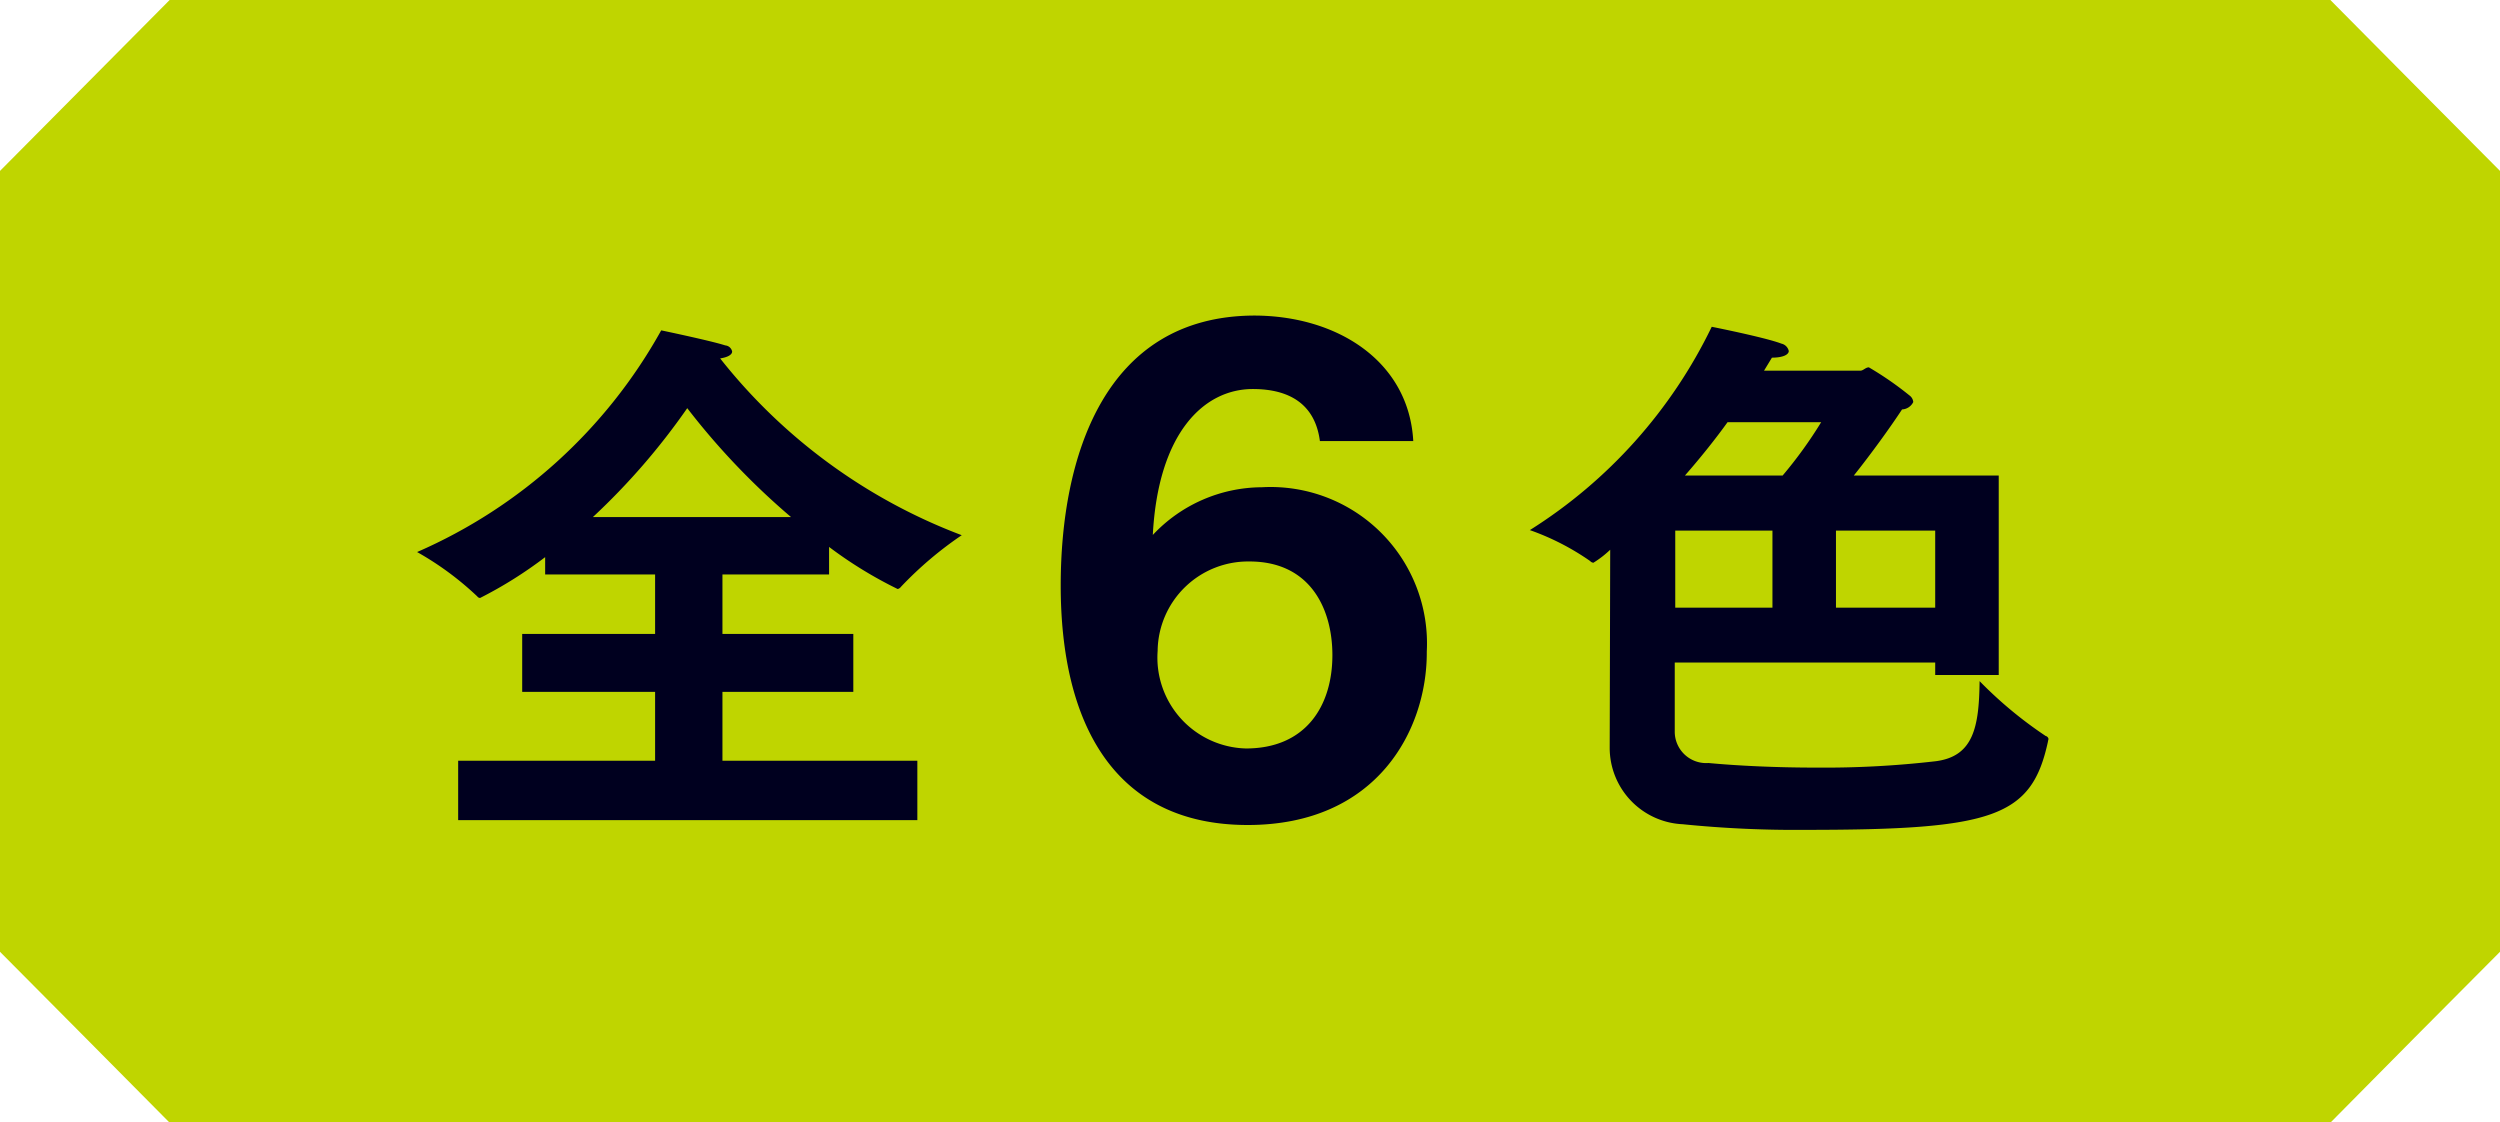
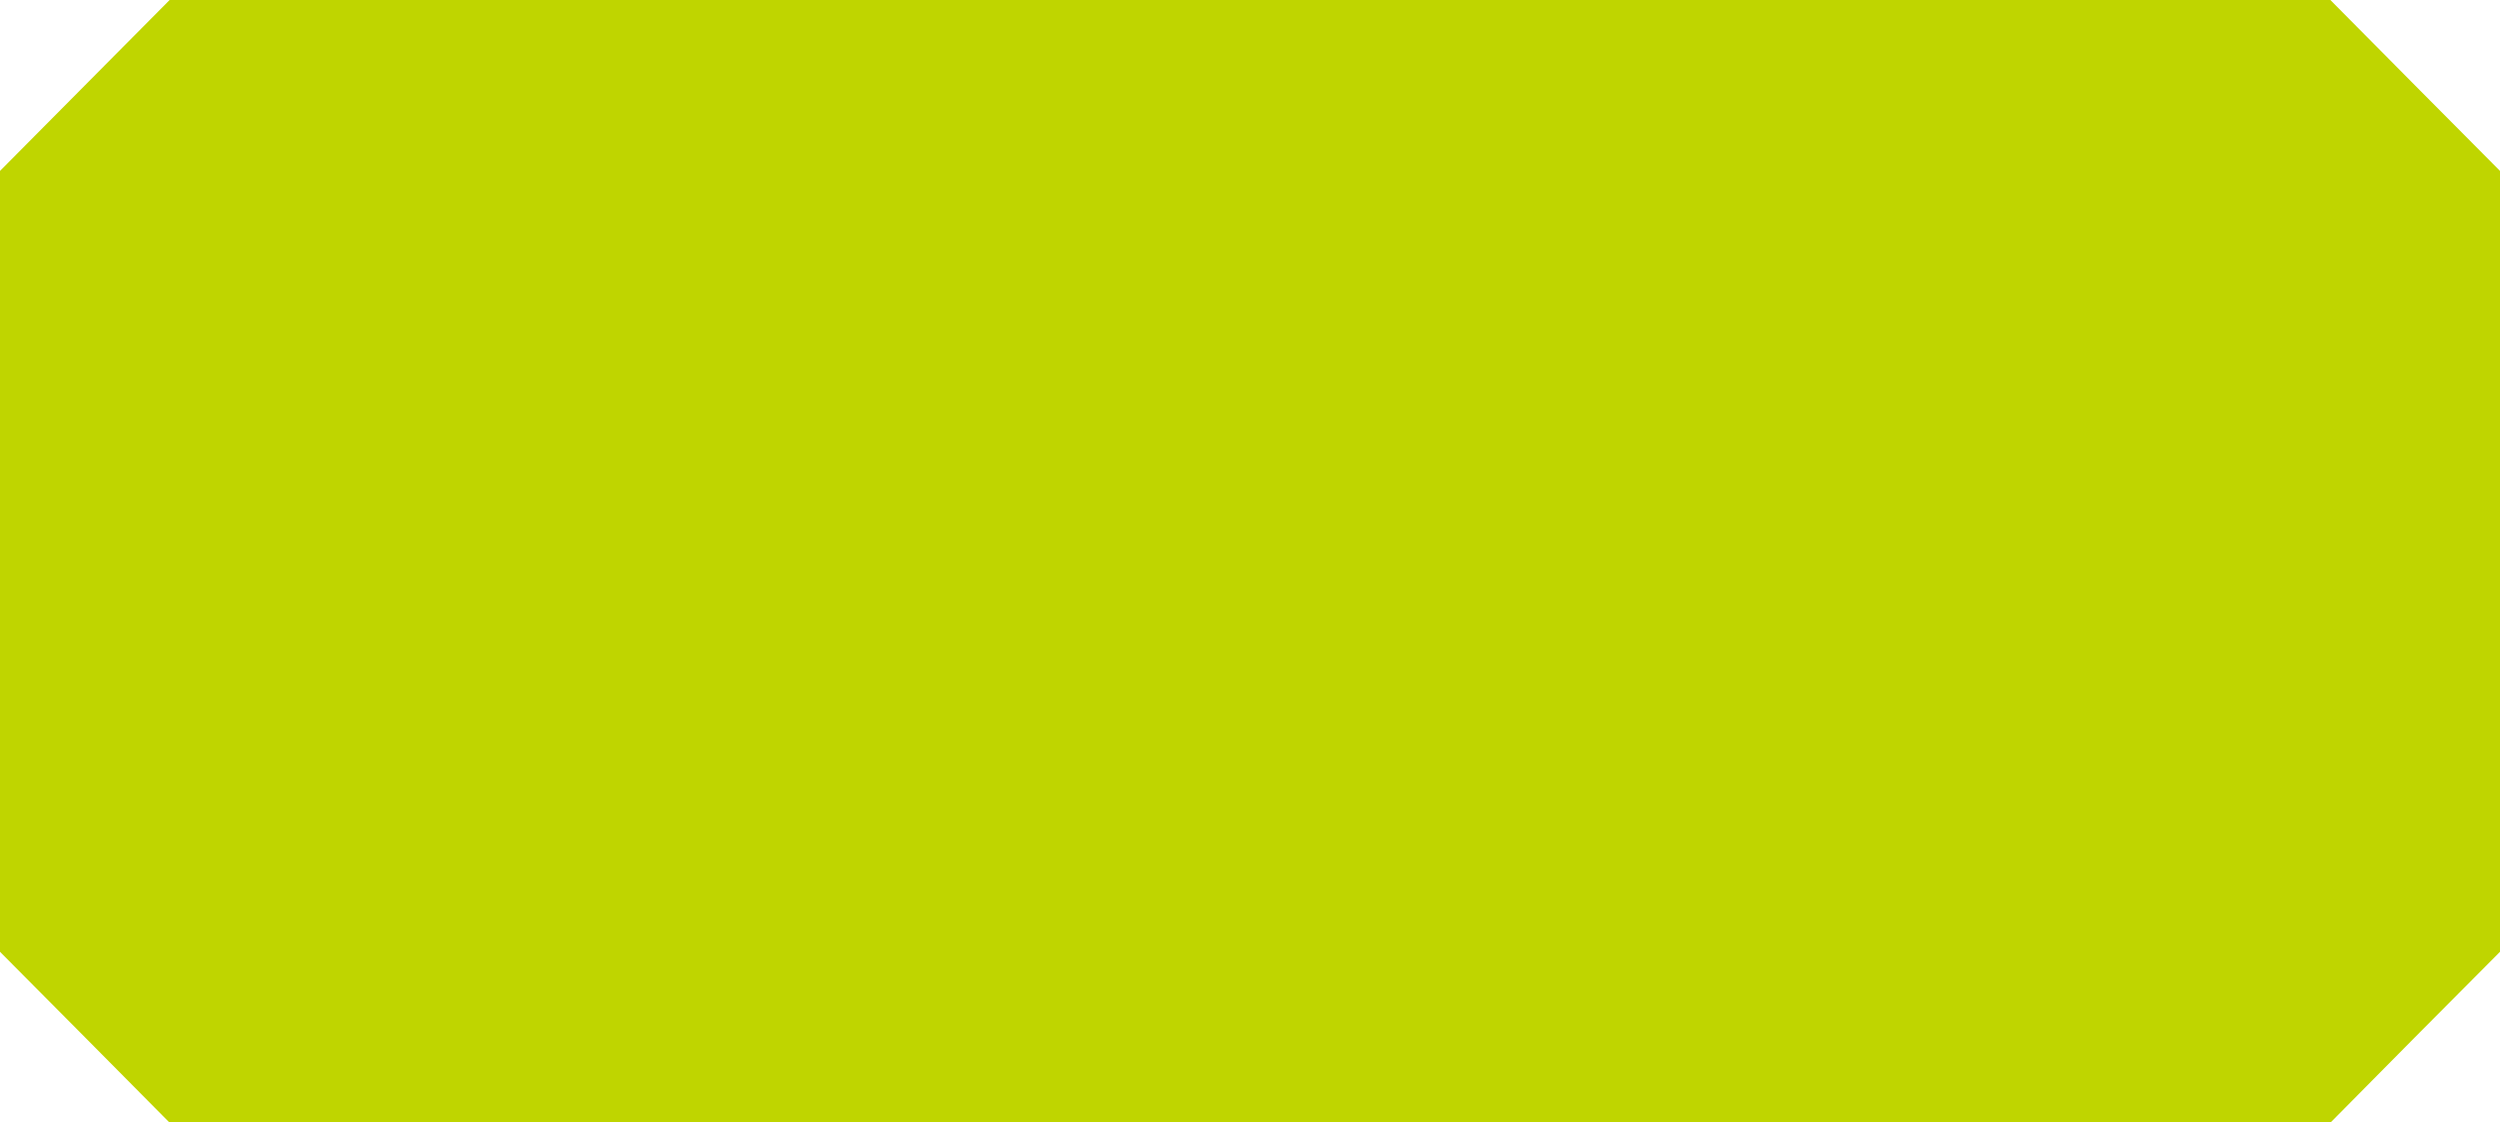
<svg xmlns="http://www.w3.org/2000/svg" id="全6色" width="98" height="44" viewBox="0 0 98 44">
  <defs>
    <style>
      .cls-1 {
        fill: #bfd500;
      }

      .cls-1, .cls-2 {
        fill-rule: evenodd;
      }

      .cls-2 {
        fill: #00001f;
      }
    </style>
  </defs>
  <path id="color" class="cls-1" d="M1749.35,2535.01h-84.7c-2.6-2.62-4.05-4.09-6.65-6.7V2497.7l6.65-6.7h84.7c2.59,2.62,4.05,4.08,6.65,6.7v30.61C1753.4,2530.92,1751.94,2532.39,1749.35,2535.01Z" transform="translate(-1658 -2491)" />
-   <path id="全6色-2" data-name="全6色" class="cls-2" d="M1681.24,2511.27a26.5,26.5,0,0,0,3.7-4.27,28.186,28.186,0,0,0,4.07,4.27h-7.77Zm-5.28,11.88h18v-2.33h-7.64v-2.7h5.13v-2.27h-5.13v-2.33h4.18v-1.08a16.525,16.525,0,0,0,2.69,1.65,0.235,0.235,0,0,0,.13-0.09,14.378,14.378,0,0,1,2.38-2.02,21.945,21.945,0,0,1-9.47-6.93c0.33-.05.47-0.16,0.47-0.27a0.3,0.3,0,0,0-.27-0.24c-0.55-.18-2.51-0.59-2.51-0.59a20.152,20.152,0,0,1-9.57,8.69,11.923,11.923,0,0,1,2.36,1.74,0.138,0.138,0,0,0,.11.06,16.457,16.457,0,0,0,2.55-1.6v0.68h4.31v2.33h-5.21v2.27h5.21v2.7h-7.72v2.33Zm37.44-14.86c-0.17-3.13-2.98-4.92-6.25-4.92-5.88.03-7.57,5.57-7.57,10.58,0,5.42,2.1,9.39,7.33,9.39,5.08,0,7.02-3.73,7.02-6.75v-0.05a6.131,6.131,0,0,0-6.46-6.44,5.9,5.9,0,0,0-4.28,1.87c0.21-4,2-5.72,3.92-5.72,1.42,0,2.44.58,2.63,2.04h3.66Zm-6.56,12.05a3.564,3.564,0,0,1-3.46-3.83v-0.04a3.548,3.548,0,0,1,3.6-3.46c2.4,0,3.25,1.88,3.25,3.67C1710.23,2518.67,1709.19,2520.34,1706.84,2520.34Zm14.26-.02a3,3,0,0,0,2.86,2.99,44.133,44.133,0,0,0,4.88.22c7.33,0,8.8-.51,9.44-3.46,0-.04.02-0.06,0.02-0.11a0.148,0.148,0,0,0-.11-0.11,16.08,16.08,0,0,1-2.59-2.15c-0.02,1.8-.24,2.95-1.72,3.14a38.052,38.052,0,0,1-4.71.25c-1.51,0-3.03-.07-4.2-0.18a1.232,1.232,0,0,1-1.32-1.25v-2.69h10.21v0.49h2.49v-7.82h-5.68c0.68-.85,1.43-1.89,1.89-2.59a0.517,0.517,0,0,0,.44-0.29,0.358,0.358,0,0,0-.15-0.26,12.812,12.812,0,0,0-1.59-1.1c-0.13,0-.22.13-0.33,0.13h-3.78l0.31-.51c0.46,0,.66-0.13.66-0.26a0.38,0.38,0,0,0-.29-0.29c-0.62-.24-2.73-0.66-2.73-0.66a19.363,19.363,0,0,1-7.13,7.97,9.833,9.833,0,0,1,2.36,1.21,0.211,0.211,0,0,0,.13.07,3.961,3.961,0,0,0,.66-0.51Zm8.87-5.5v-3.02h3.89v3.02h-3.89Zm-5.92-5.18c0.63-.72,1.21-1.45,1.67-2.09h3.67a16.894,16.894,0,0,1-1.51,2.09h-3.83Zm-0.38,5.18v-3.02h3.81v3.02h-3.81Z" transform="translate(-1658 -2491)" />
</svg>